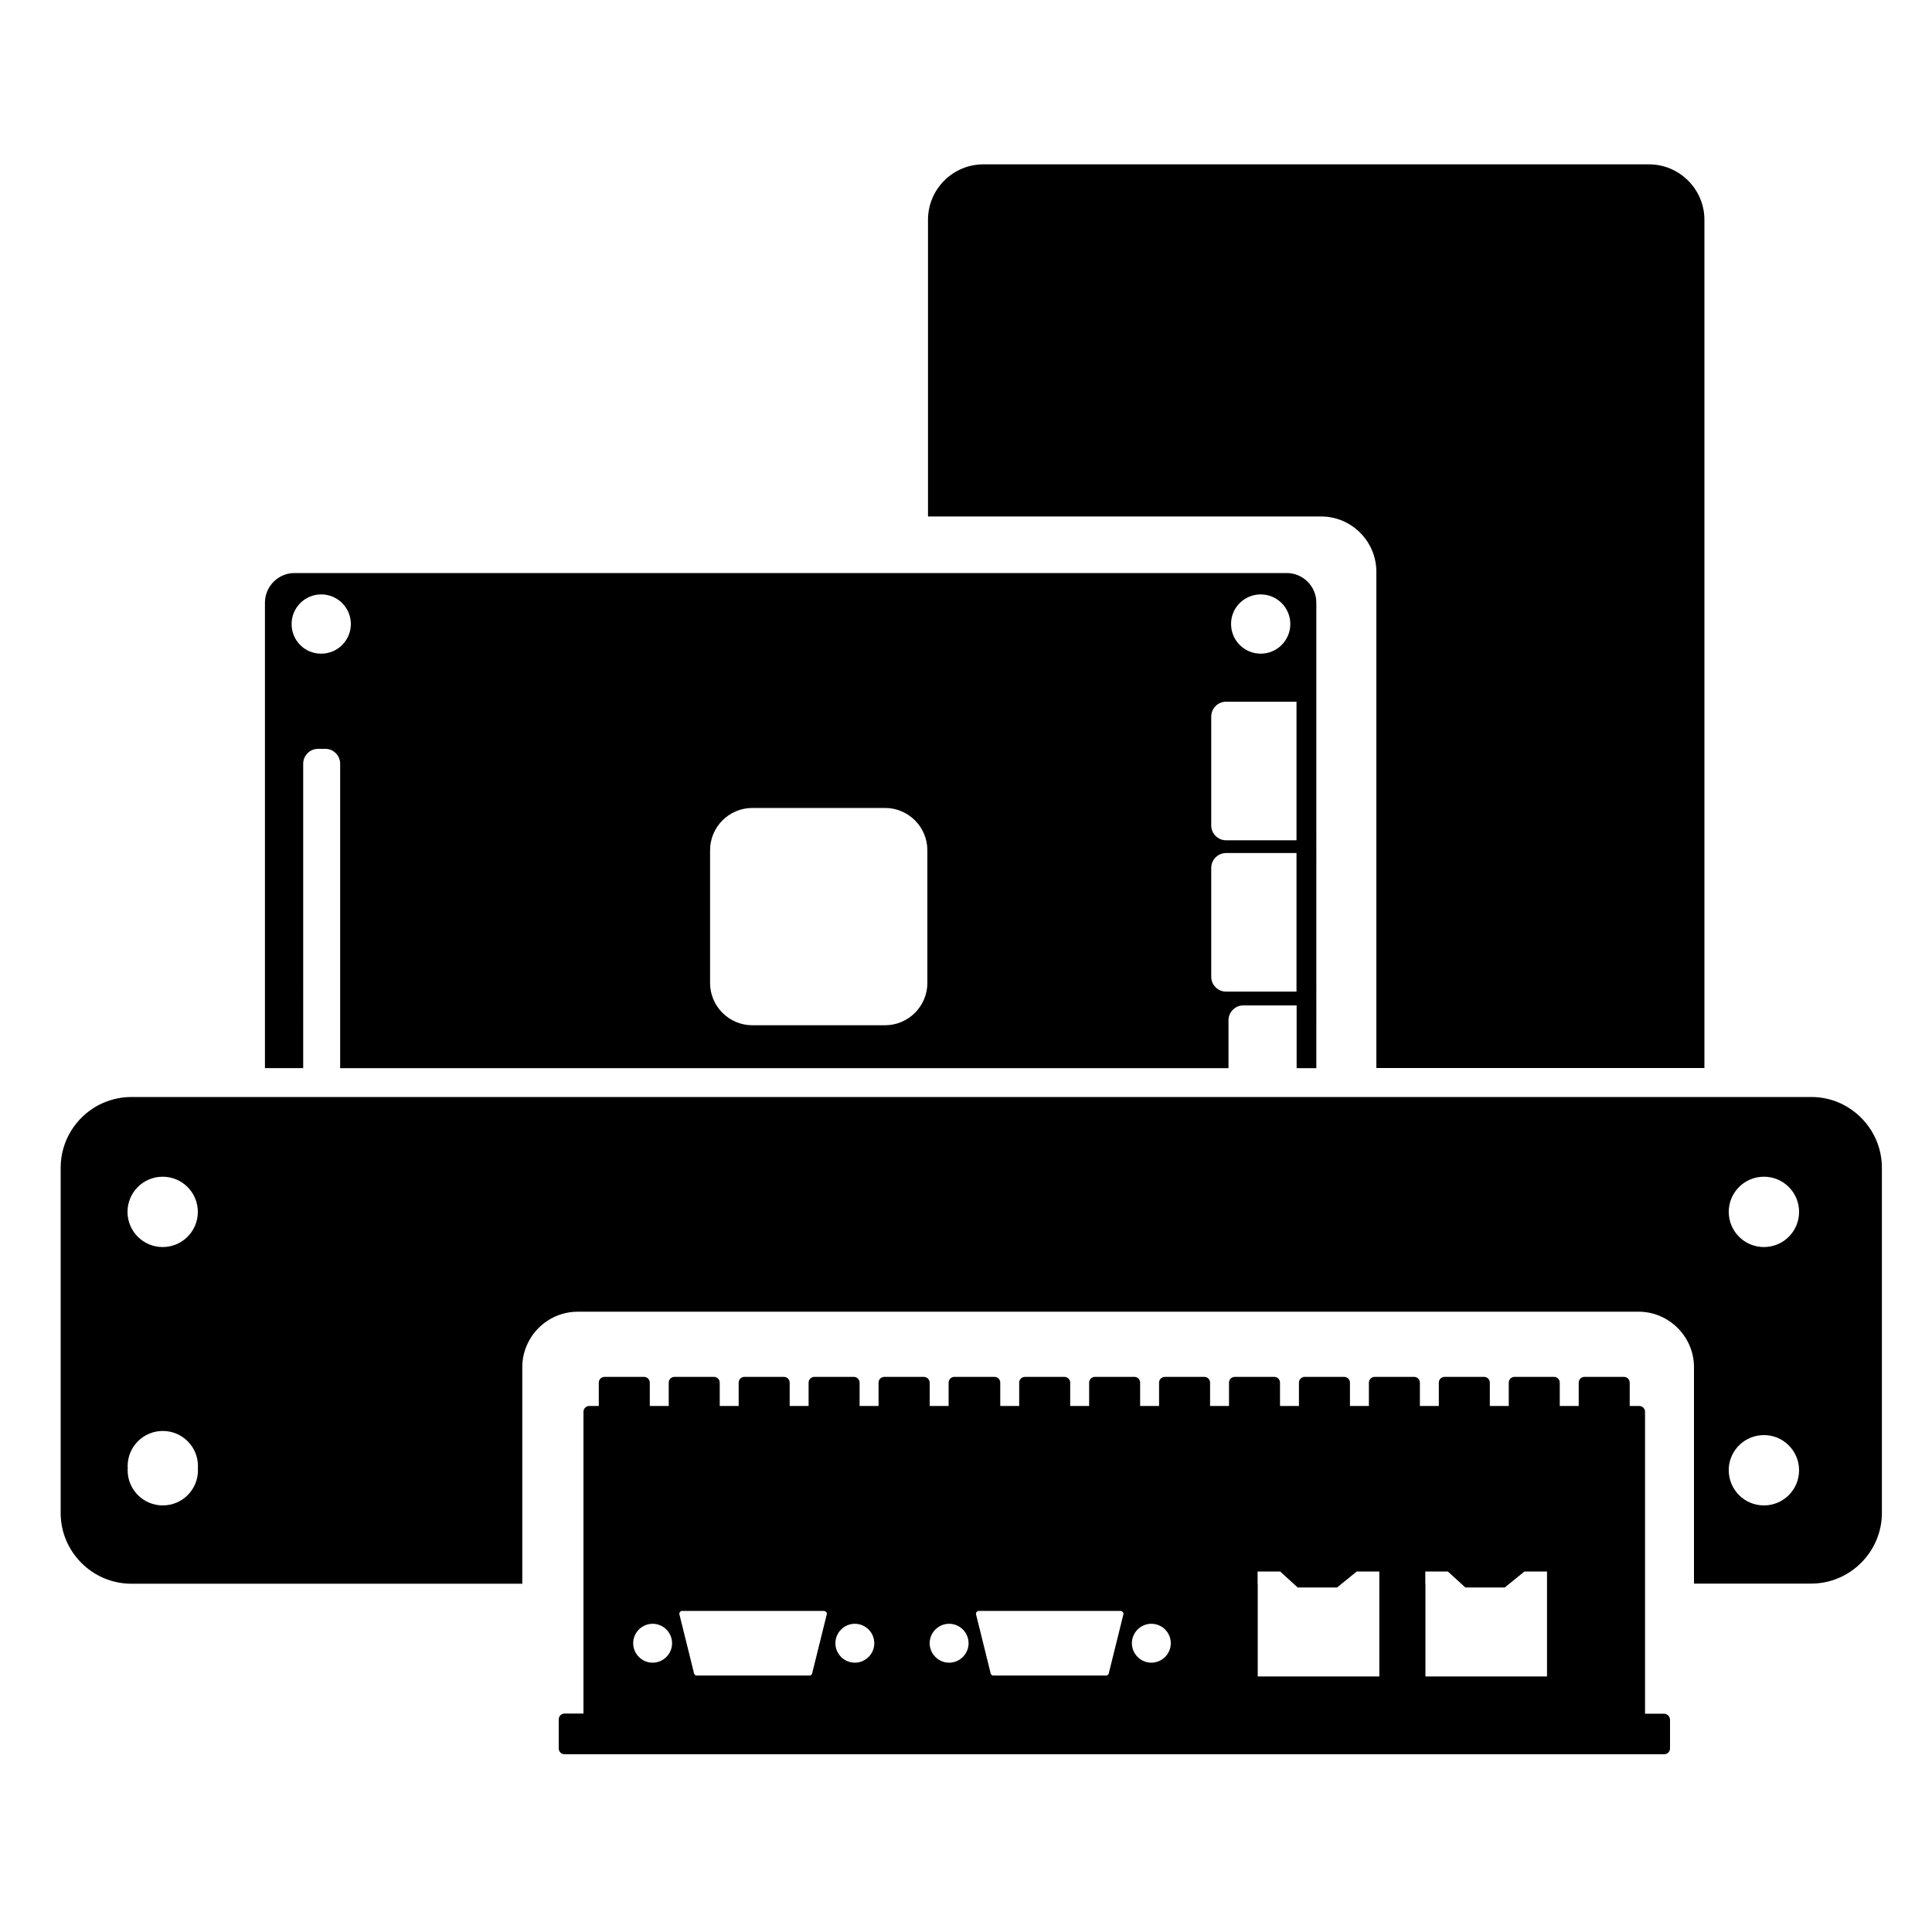
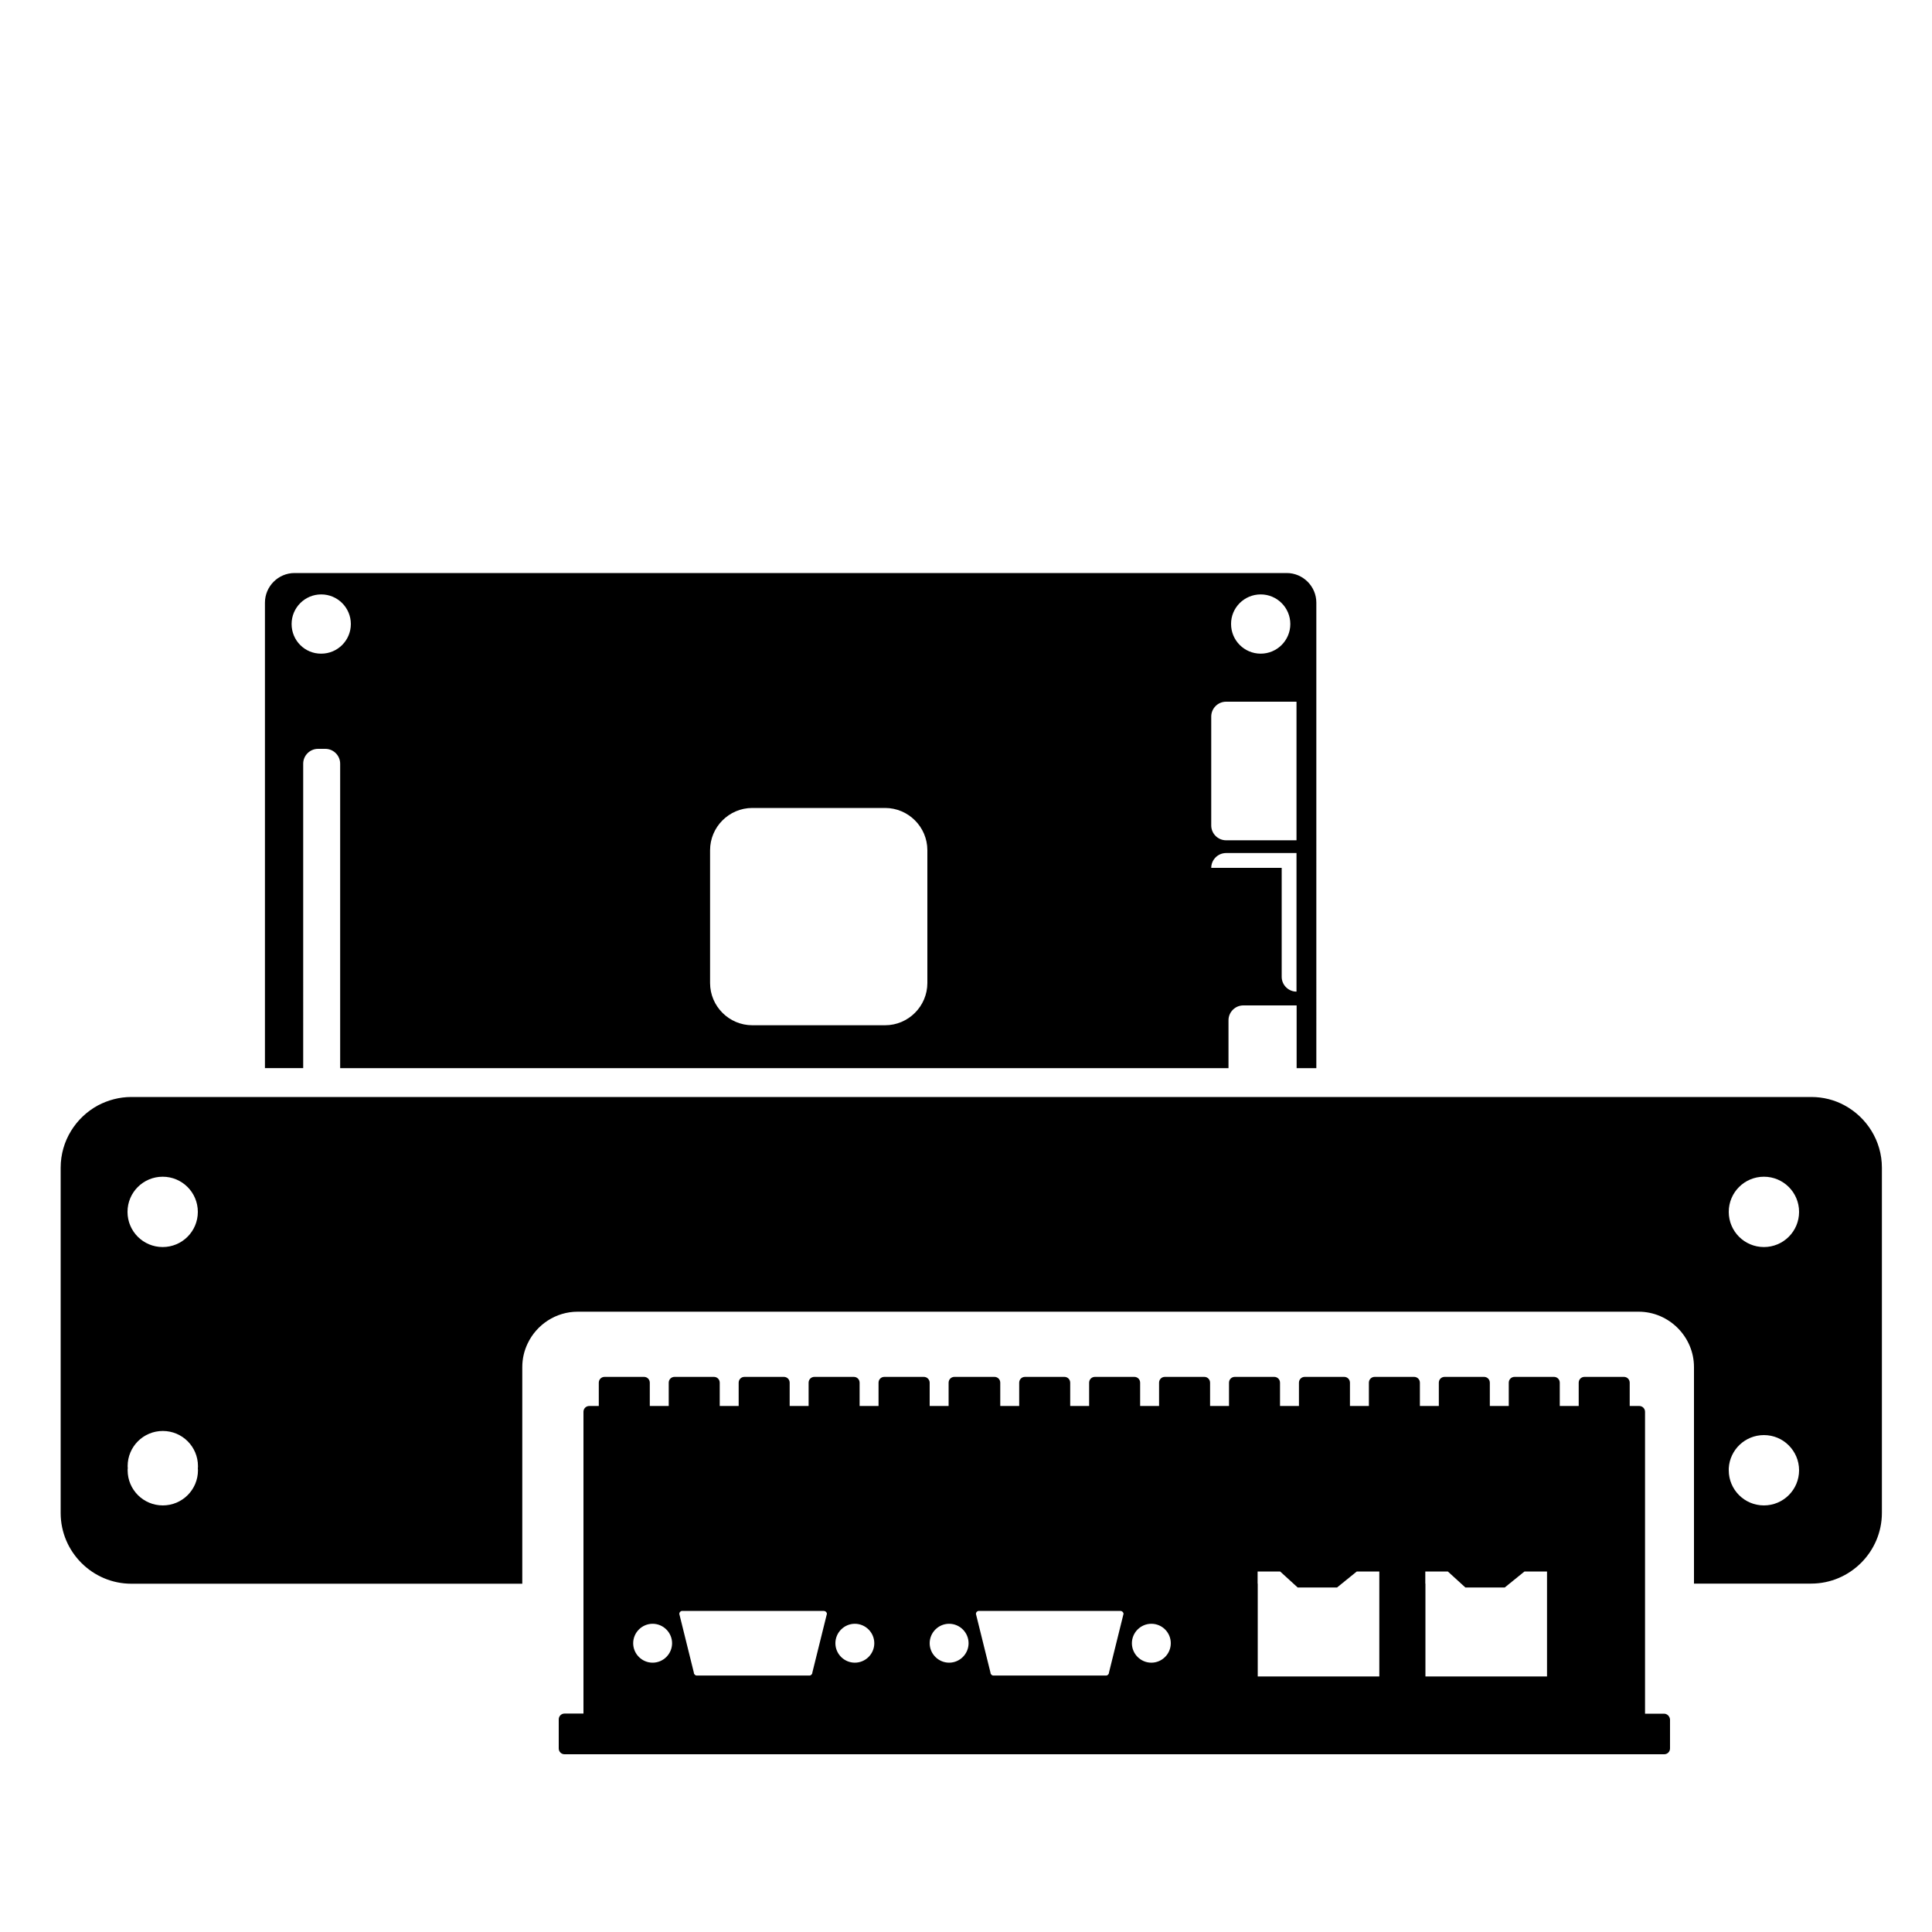
<svg xmlns="http://www.w3.org/2000/svg" version="1.1" id="Layer_1" x="0px" y="0px" viewBox="0 0 1500 1500" style="enable-background:new 0 0 1500 1500;" xml:space="preserve">
  <style type="text/css">  .st0{fill:#;} </style>
  <g class="st0">
    <g>
-       <path d="M1068.6,443.9v385.3h254.7V170.6c0-23.7-19.4-43-43-43H763.5c-23.7,0-43,19.3-43,43v230.4h305.1    C1049.3,400.9,1068.6,420.3,1068.6,443.9z" />
-     </g>
+       </g>
    <g>
-       <path d="M235.4,592.9c0-6.3,5.2-11.5,11.5-11.5h5.7c6.3,0,11.5,5.2,11.5,11.5v236.4h456.5h233.2v-37.2c0-6.3,5.2-11.5,11.5-11.5    h41.4v48.7h15.3V467.9c0-12.7-10.4-23-23-23H720.5H228.7c-12.7,0-23,10.4-23,23v361.4h29.7V592.9z M978.8,461.5    c12.7,0,23,10.3,23,23c0,12.7-10.3,23-23,23s-23-10.3-23-23C955.7,471.8,966.1,461.5,978.8,461.5z M940.4,556.3    c0-6.3,5.2-11.5,11.5-11.5h54.7v107.6h-54.7c-6.3,0-11.5-5.2-11.5-11.5V556.3z M940.4,673.8c0-6.3,5.2-11.5,11.5-11.5h54.7v107.6    h-54.7c-6.3,0-11.5-5.2-11.5-11.5V673.8z M551.3,660.1c0-18,14.7-32.8,32.8-32.8h103.1c18,0,32.8,14.7,32.8,32.8v103.1    c0,18-14.7,32.8-32.8,32.8H584.1c-18,0-32.8-14.7-32.8-32.8V660.1z M226.4,484.5c0-12.7,10.3-23,23-23c12.7,0,23,10.3,23,23    c0,12.7-10.3,23-23,23C236.7,507.6,226.4,497.3,226.4,484.5z" />
+       <path d="M235.4,592.9c0-6.3,5.2-11.5,11.5-11.5h5.7c6.3,0,11.5,5.2,11.5,11.5v236.4h456.5h233.2v-37.2c0-6.3,5.2-11.5,11.5-11.5    h41.4v48.7h15.3V467.9c0-12.7-10.4-23-23-23H720.5H228.7c-12.7,0-23,10.4-23,23v361.4h29.7V592.9z M978.8,461.5    c12.7,0,23,10.3,23,23c0,12.7-10.3,23-23,23s-23-10.3-23-23C955.7,471.8,966.1,461.5,978.8,461.5z M940.4,556.3    c0-6.3,5.2-11.5,11.5-11.5h54.7v107.6h-54.7c-6.3,0-11.5-5.2-11.5-11.5V556.3z M940.4,673.8c0-6.3,5.2-11.5,11.5-11.5h54.7v107.6    c-6.3,0-11.5-5.2-11.5-11.5V673.8z M551.3,660.1c0-18,14.7-32.8,32.8-32.8h103.1c18,0,32.8,14.7,32.8,32.8v103.1    c0,18-14.7,32.8-32.8,32.8H584.1c-18,0-32.8-14.7-32.8-32.8V660.1z M226.4,484.5c0-12.7,10.3-23,23-23c12.7,0,23,10.3,23,23    c0,12.7-10.3,23-23,23C236.7,507.6,226.4,497.3,226.4,484.5z" />
    </g>
    <g>
      <path d="M1432.1,858.2c-7.7-4.2-16.5-6.5-25.9-6.5h-14.7h-68.1h-254.8H1022H720.5H264.1h-28.7h-29.7h-41.4H159h-57    c-9.3,0-18.1,2.4-25.9,6.5c-17.2,9.3-29,27.5-29,48.4v92.2v175.9c0,30.2,24.7,54.9,54.9,54.9h303.5V1140v-78.6    c0-6.6,1.5-12.8,4.2-18.4c6.9-14.5,21.8-24.6,38.8-24.6h272h237.9h40.7h22.9h250.2c23.6,0,43,19.4,43,43v78.6v71.7v17.8h91    c30.2,0,54.9-24.7,54.9-54.9V998.8v-92.2C1461.1,885.7,1449.3,867.5,1432.1,858.2z M153.7,1141.5c0,15.1-12.2,27.3-27.3,27.3    c-15.1,0-27.3-12.2-27.3-27.3c0-0.5,0-1.1,0.1-1.6c0-0.5-0.1-1.1-0.1-1.6c0-15.1,12.2-27.3,27.3-27.3c15.1,0,27.3,12.2,27.3,27.3    c0,0.5,0,1.1-0.1,1.6C153.6,1140.4,153.7,1140.9,153.7,1141.5z M126.3,968.2c-15.1,0-27.3-12.2-27.3-27.3s12.2-27.3,27.3-27.3    c15.1,0,27.3,12.2,27.3,27.3S141.4,968.2,126.3,968.2z M1369.5,1168.8c-15.1,0-27.3-12.2-27.3-27.3c0-0.5,0-1,0-1.5    c0.8-14.4,12.7-25.8,27.3-25.8c7.5,0,14.3,3,19.2,7.9c5,5,8.1,11.8,8.1,19.4C1396.8,1156.6,1384.6,1168.8,1369.5,1168.8z     M1369.5,968.2c-15.1,0-27.3-12.2-27.3-27.3s12.2-27.3,27.3-27.3c15.1,0,27.3,12.2,27.3,27.3S1384.6,968.2,1369.5,968.2z" />
    </g>
    <g>
      <path d="M1291.9,1330.5h-14.7v-1.6v-99.3V1140v-43.9c0-2.5-2-4.5-4.5-4.5h-7.4v-18.1c0-2.5-2-4.5-4.5-4.5h-30.6    c-2.5,0-4.5,2-4.5,4.5v18.1H1211v-18.1c0-2.5-2-4.5-4.5-4.5h-30.6c-2.5,0-4.5,2-4.5,4.5v18.1h-14.7v-18.1c0-2.5-2-4.5-4.5-4.5    h-30.6c-2.5,0-4.5,2-4.5,4.5v18.1h-14.7v-18.1c0-2.5-2-4.5-4.5-4.5h-30.6c-2.5,0-4.5,2-4.5,4.5v18.1h-14.7v-18.1    c0-2.5-2-4.5-4.5-4.5h-30.6c-2.5,0-4.5,2-4.5,4.5v18.1h-14.7v-18.1c0-2.5-2-4.5-4.5-4.5h-30.6c-2.5,0-4.5,2-4.5,4.5v18.1h-14.7    v-18.1c0-2.5-2-4.5-4.5-4.5h-30.6c-2.5,0-4.5,2-4.5,4.5v18.1h-14.7v-18.1c0-2.5-2-4.5-4.5-4.5h-30.6c-2.5,0-4.5,2-4.5,4.5v18.1    h-14.7v-18.1c0-2.5-2-4.5-4.5-4.5h-30.6c-2.5,0-4.5,2-4.5,4.5v18.1h-14.7v-18.1c0-2.5-2-4.5-4.5-4.5H741c-2.5,0-4.5,2-4.5,4.5    v18.1h-14.7v-18.1c0-1.2-0.5-2.3-1.3-3.1c-0.8-0.9-2-1.4-3.3-1.4h-30.6c-2.5,0-4.5,2-4.5,4.5v18.1h-14.7v-18.1    c0-2.5-2-4.5-4.5-4.5h-30.6c-2.5,0-4.5,2-4.5,4.5v18.1h-14.7v-18.1c0-2.5-2-4.5-4.5-4.5H578c-2.5,0-4.5,2-4.5,4.5v18.1h-14.7    v-18.1c0-2.5-2-4.5-4.5-4.5h-30.6c-2.5,0-4.5,2-4.5,4.5v18.1h-14.7v-18.1c0-2.5-2-4.5-4.5-4.5h-30.6c-2.5,0-4.5,2-4.5,4.5v18.1    h-7.4c-2.5,0-4.5,2-4.5,4.5v43.9v89.5v99.6v1.3h-14.7c-2.5,0-4.5,2-4.5,4.5v22.6c0,2.5,2,4.5,4.5,4.5h853.8c2.5,0,4.5-2,4.5-4.5    V1335C1296.4,1332.5,1294.4,1330.5,1291.9,1330.5z M909,1275.8c0,8.3-6.8,15.1-15.1,15.1c-8.3,0-15.1-6.8-15.1-15.1    c0-8.3,6.8-15.1,15.1-15.1C902.3,1260.7,909,1267.5,909,1275.8z M872.3,1253l-11.3,45.6c0,1.2-1,2.3-2.3,2.3h-87.4    c-1.2,0-2.3-1-2.3-2.3l-11.3-45.6c0-1.2,1-2.3,2.3-2.3H870C871.2,1250.8,872.3,1251.8,872.3,1253z M976.4,1229.5v-9.4h17.5    l10.3,9.4l3.3,3h30.6l3.7-3l11.6-9.4h17.5v9.4v72.1h-94.4V1229.5z M1106.6,1229.5v-9.4h17.5l10.3,9.4l3.3,3h30.6l3.7-3l11.6-9.4    h17.5v9.4v72.1h-94.4V1229.5z M752,1275.8c0,8.3-6.8,15.1-15.1,15.1c-8.3,0-15.1-6.8-15.1-15.1c0-8.3,6.8-15.1,15.1-15.1    C745.2,1260.7,752,1267.5,752,1275.8z M678.8,1275.8c0,8.3-6.8,15.1-15.1,15.1s-15.1-6.8-15.1-15.1c0-8.3,6.8-15.1,15.1-15.1    S678.8,1267.5,678.8,1275.8z M642,1253l-11.3,45.6c0,1.2-1,2.3-2.3,2.3h-87.4c-1.2,0-2.3-1-2.3-2.3l-11.3-45.6    c0-1.2,1-2.3,2.3-2.3h109.9C641,1250.8,642,1251.8,642,1253z M521.8,1275.8c0,8.3-6.8,15.1-15.1,15.1c-8.3,0-15.1-6.8-15.1-15.1    c0-8.3,6.8-15.1,15.1-15.1C515,1260.7,521.8,1267.5,521.8,1275.8z" />
    </g>
  </g>
</svg>